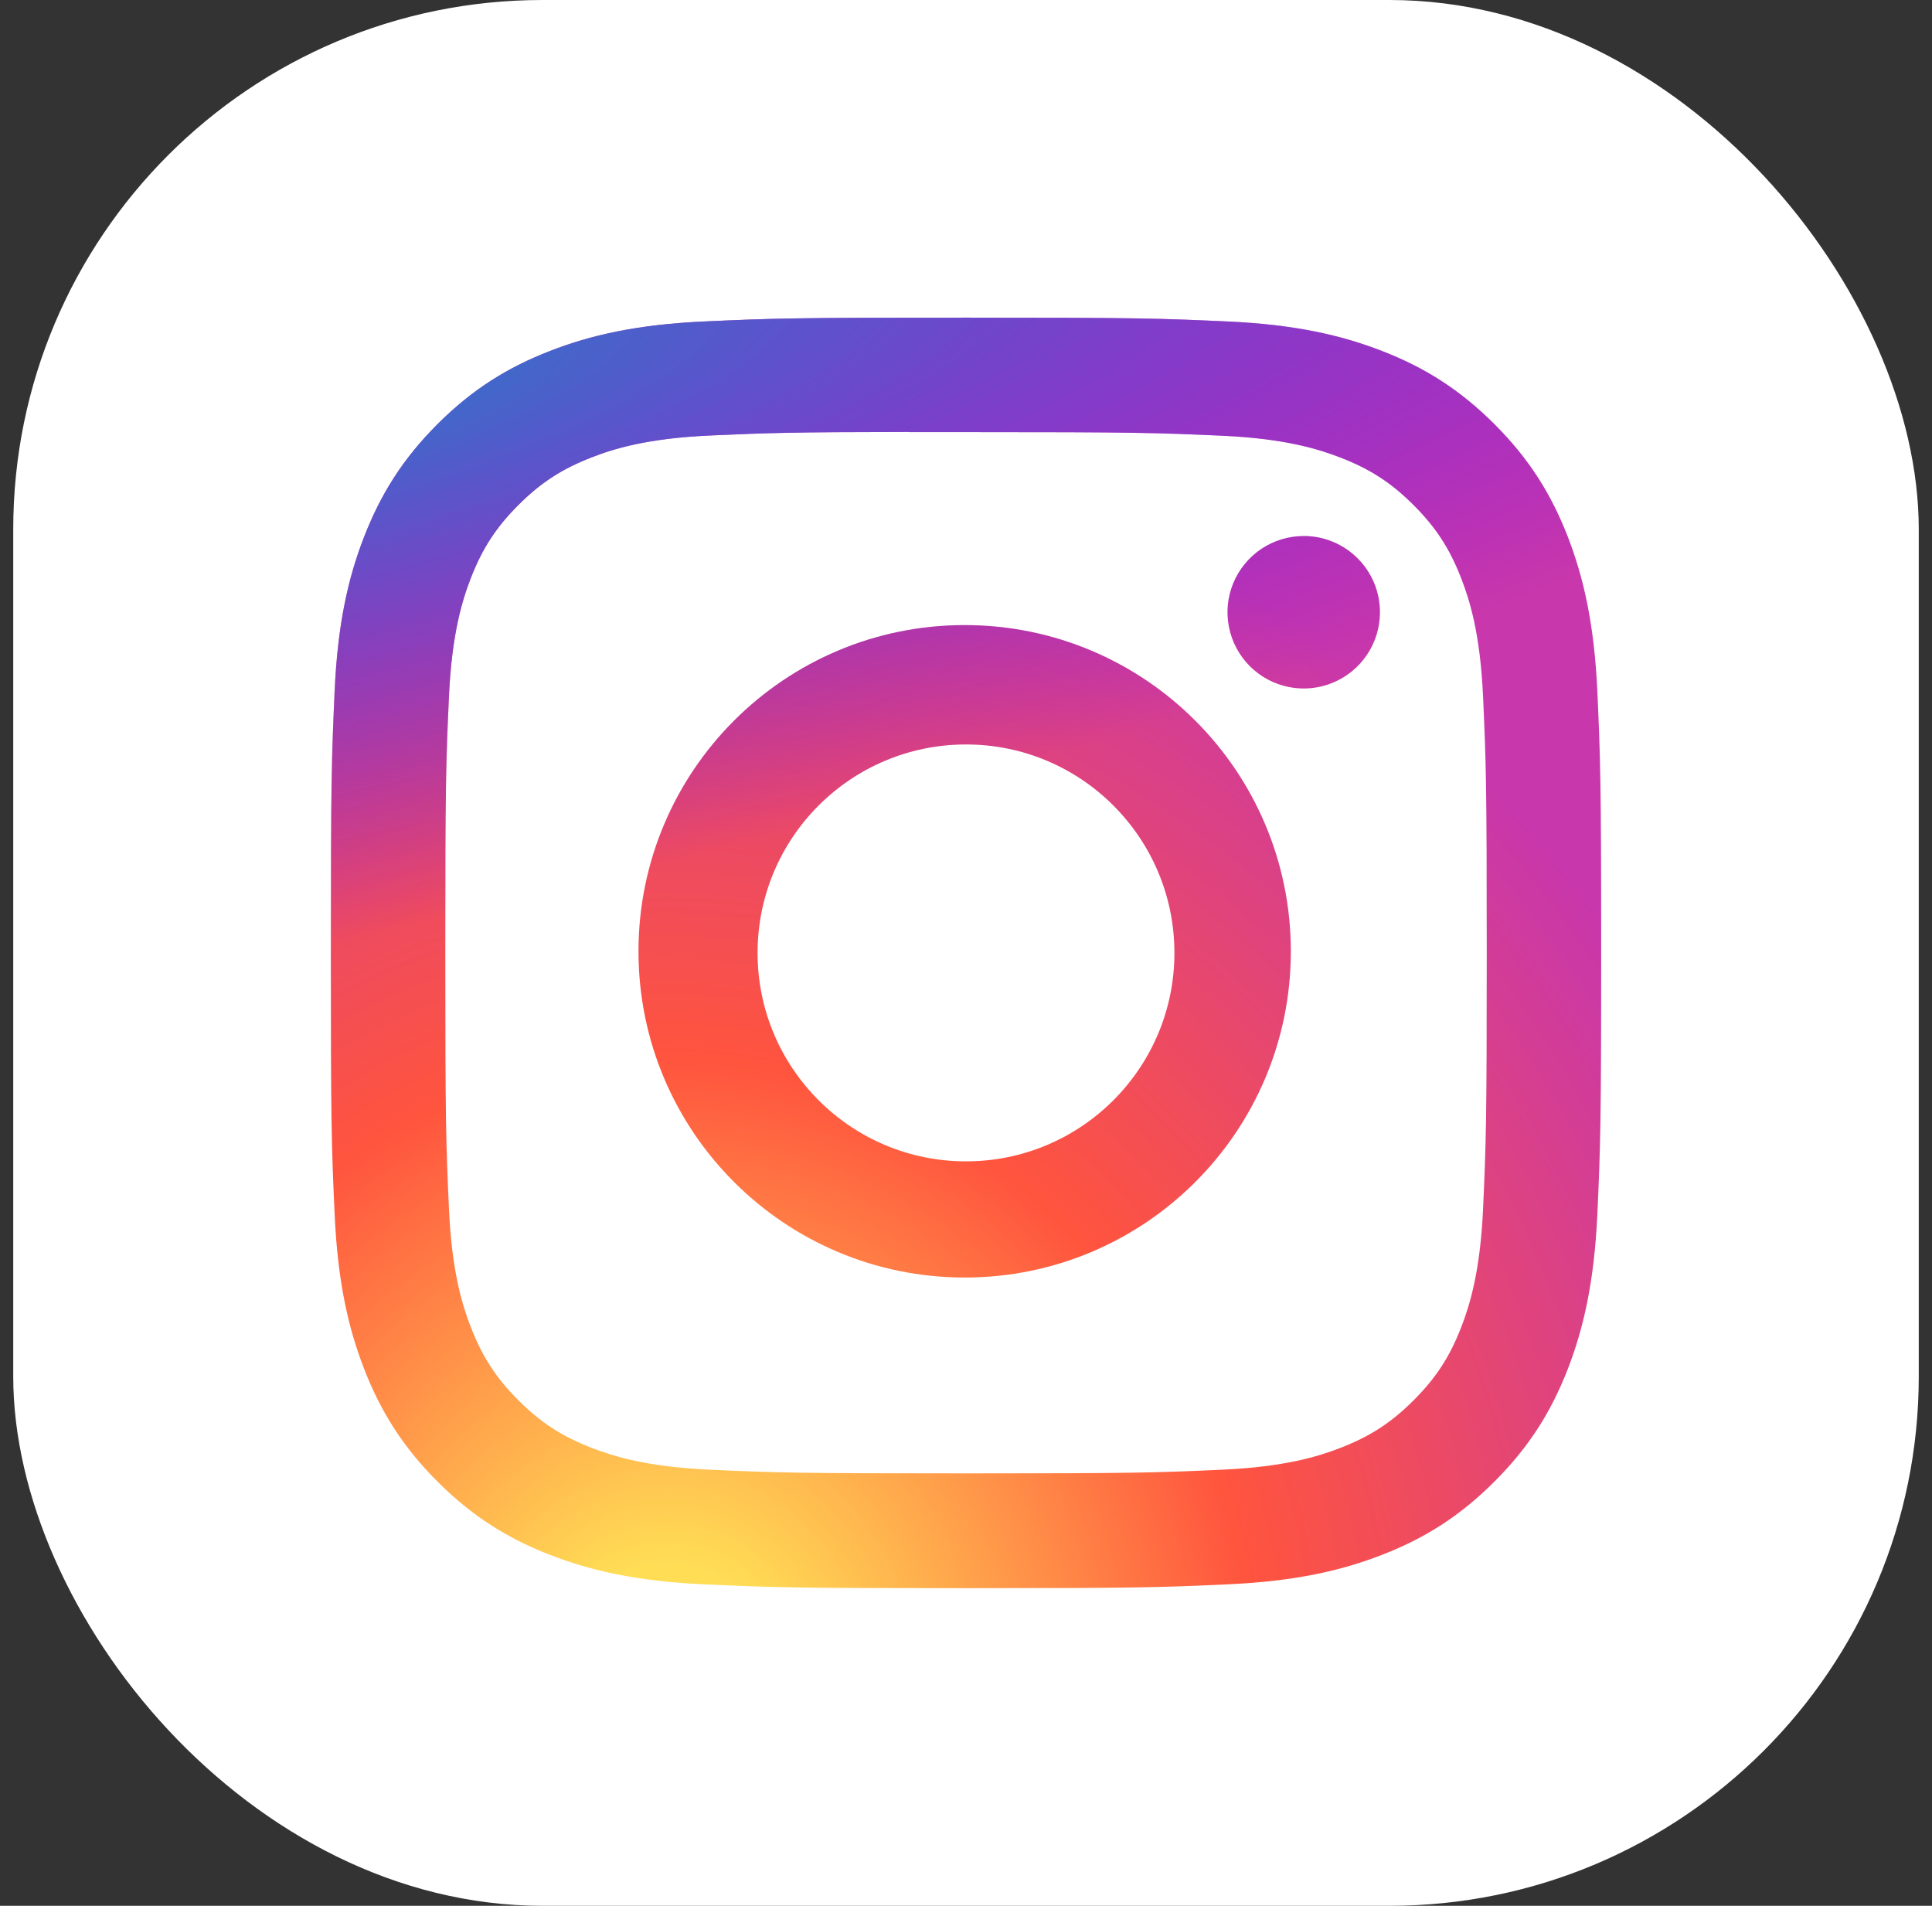
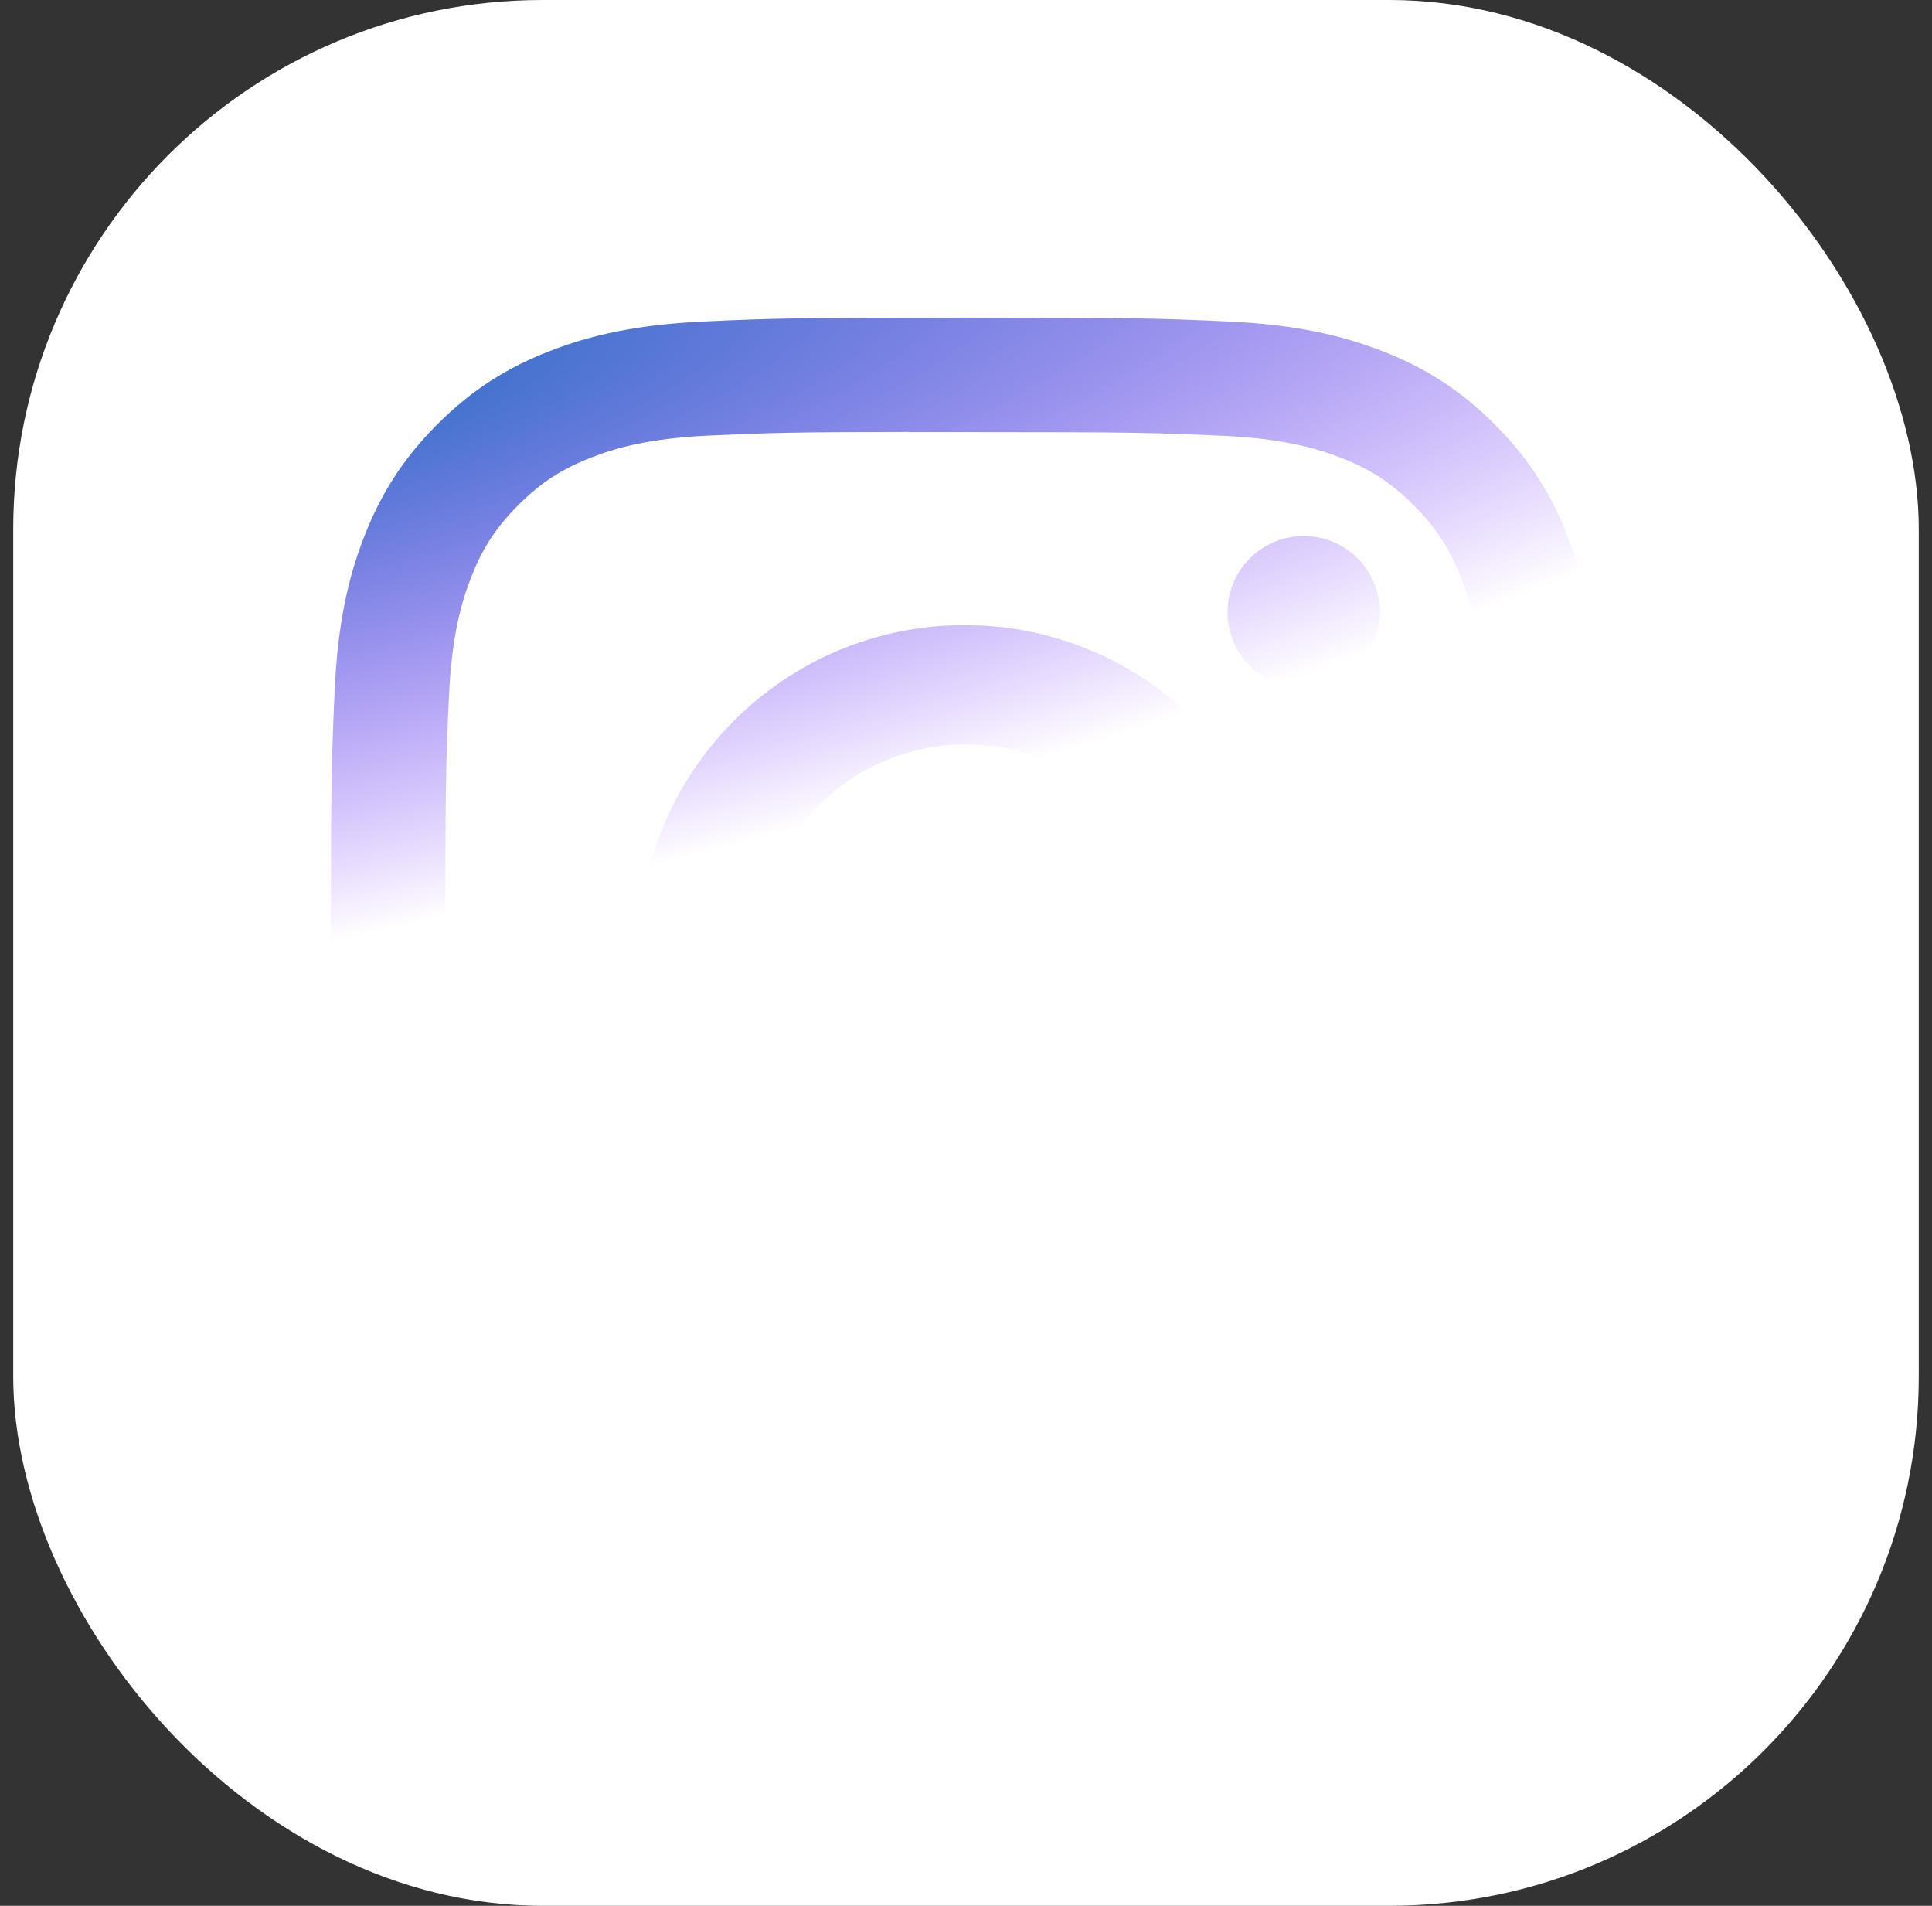
<svg xmlns="http://www.w3.org/2000/svg" width="73" height="72" viewBox="0 0 73 72" fill="none">
  <rect x="0" y="0" width="73" height="72" fill="#333333" stroke="none" />
  <rect x="0.5" width="72" height="72" rx="20" fill="white" />
-   <path d="M36.502 12C29.984 12 29.166 12.028 26.606 12.145C24.051 12.262 22.307 12.666 20.781 13.26C19.202 13.873 17.863 14.693 16.529 16.027C15.194 17.361 14.374 18.701 13.759 20.279C13.164 21.805 12.759 23.549 12.644 26.104C12.53 28.663 12.5 29.482 12.5 36C12.5 42.518 12.529 43.334 12.645 45.894C12.762 48.449 13.167 50.193 13.76 51.718C14.373 53.297 15.194 54.636 16.528 55.97C17.862 57.305 19.201 58.127 20.778 58.74C22.305 59.334 24.05 59.738 26.604 59.855C29.164 59.971 29.982 60 36.499 60C43.018 60 43.833 59.971 46.393 59.855C48.948 59.738 50.694 59.334 52.221 58.74C53.799 58.127 55.136 57.305 56.47 55.97C57.805 54.636 58.625 53.297 59.24 51.719C59.83 50.193 60.235 48.448 60.355 45.894C60.47 43.334 60.5 42.518 60.5 36C60.5 29.482 60.47 28.664 60.355 26.104C60.235 23.549 59.83 21.805 59.24 20.279C58.625 18.701 57.805 17.361 56.47 16.027C55.135 14.693 53.8 13.873 52.22 13.26C50.69 12.666 48.945 12.262 46.39 12.145C43.83 12.028 43.015 12 36.495 12H36.502ZM34.349 16.325C34.988 16.324 35.701 16.325 36.502 16.325C42.91 16.325 43.669 16.348 46.2 16.463C48.54 16.57 49.81 16.961 50.656 17.29C51.776 17.724 52.574 18.244 53.414 19.084C54.254 19.924 54.774 20.724 55.21 21.845C55.538 22.689 55.93 23.959 56.036 26.299C56.151 28.829 56.176 29.59 56.176 35.995C56.176 42.4 56.151 43.16 56.036 45.69C55.929 48.029 55.538 49.3 55.21 50.145C54.775 51.264 54.254 52.062 53.414 52.901C52.574 53.742 51.776 54.261 50.656 54.697C49.811 55.026 48.54 55.416 46.2 55.523C43.67 55.639 42.91 55.663 36.502 55.663C30.093 55.663 29.334 55.639 26.804 55.523C24.464 55.416 23.194 55.025 22.347 54.696C21.227 54.261 20.427 53.741 19.587 52.901C18.747 52.061 18.227 51.263 17.791 50.142C17.463 49.297 17.071 48.028 16.965 45.688C16.849 43.157 16.826 42.398 16.826 35.989C16.826 29.579 16.849 28.823 16.965 26.294C17.072 23.953 17.463 22.683 17.791 21.837C18.226 20.718 18.747 19.918 19.587 19.078C20.427 18.238 21.227 17.718 22.347 17.282C23.193 16.951 24.464 16.561 26.804 16.454C29.018 16.354 29.876 16.324 34.349 16.319V16.325Z" fill="url(#paint0_radial_174_5377)" />
-   <path d="M49.261 20.251C48.692 20.251 48.135 20.42 47.661 20.736C47.188 21.053 46.818 21.503 46.6 22.029C46.382 22.555 46.325 23.135 46.437 23.693C46.548 24.252 46.822 24.765 47.225 25.168C47.628 25.571 48.141 25.845 48.7 25.956C49.259 26.067 49.838 26.01 50.364 25.791C50.89 25.573 51.34 25.204 51.656 24.73C51.973 24.257 52.142 23.7 52.141 23.13C52.141 21.54 50.851 20.25 49.261 20.25V20.251Z" fill="url(#paint1_radial_174_5377)" />
-   <path fill-rule="evenodd" clip-rule="evenodd" d="M36.45 23.616C29.644 23.616 24.125 29.134 24.125 35.941C24.125 42.748 29.644 48.264 36.45 48.264C43.257 48.264 48.774 42.748 48.774 35.941C48.774 29.134 43.257 23.616 36.45 23.616ZM36.5 43.875C40.849 43.875 44.375 40.349 44.375 36C44.375 31.651 40.849 28.125 36.5 28.125C32.151 28.125 28.625 31.651 28.625 36C28.625 40.349 32.151 43.875 36.5 43.875Z" fill="url(#paint2_radial_174_5377)" />
  <path d="M36.502 12C29.984 12 29.166 12.028 26.606 12.145C24.051 12.262 22.307 12.666 20.781 13.26C19.202 13.873 17.863 14.693 16.529 16.027C15.194 17.361 14.374 18.701 13.759 20.279C13.164 21.805 12.759 23.549 12.644 26.104C12.53 28.663 12.5 29.482 12.5 36C12.5 42.518 12.529 43.334 12.645 45.894C12.762 48.449 13.167 50.193 13.76 51.718C14.373 53.297 15.194 54.636 16.528 55.97C17.862 57.305 19.201 58.127 20.778 58.74C22.305 59.334 24.05 59.738 26.604 59.855C29.164 59.971 29.982 60 36.499 60C43.018 60 43.833 59.971 46.393 59.855C48.948 59.738 50.694 59.334 52.221 58.74C53.799 58.127 55.136 57.305 56.47 55.97C57.805 54.636 58.625 53.297 59.24 51.719C59.83 50.193 60.235 48.448 60.355 45.894C60.47 43.334 60.5 42.518 60.5 36C60.5 29.482 60.47 28.664 60.355 26.104C60.235 23.549 59.83 21.805 59.24 20.279C58.625 18.701 57.805 17.361 56.47 16.027C55.135 14.693 53.8 13.873 52.22 13.26C50.69 12.666 48.945 12.262 46.39 12.145C43.83 12.028 43.015 12 36.495 12H36.502ZM34.349 16.325C34.988 16.324 35.701 16.325 36.502 16.325C42.91 16.325 43.669 16.348 46.2 16.463C48.54 16.57 49.81 16.961 50.656 17.29C51.776 17.724 52.574 18.244 53.414 19.084C54.254 19.924 54.774 20.724 55.21 21.845C55.538 22.689 55.93 23.959 56.036 26.299C56.151 28.829 56.176 29.59 56.176 35.995C56.176 42.4 56.151 43.16 56.036 45.69C55.929 48.029 55.538 49.3 55.21 50.145C54.775 51.264 54.254 52.062 53.414 52.901C52.574 53.742 51.776 54.261 50.656 54.697C49.811 55.026 48.54 55.416 46.2 55.523C43.67 55.639 42.91 55.663 36.502 55.663C30.093 55.663 29.334 55.639 26.804 55.523C24.464 55.416 23.194 55.025 22.347 54.696C21.227 54.261 20.427 53.741 19.587 52.901C18.747 52.061 18.227 51.263 17.791 50.142C17.463 49.297 17.071 48.028 16.965 45.688C16.849 43.157 16.826 42.398 16.826 35.989C16.826 29.579 16.849 28.823 16.965 26.294C17.072 23.953 17.463 22.683 17.791 21.837C18.226 20.718 18.747 19.918 19.587 19.078C20.427 18.238 21.227 17.718 22.347 17.282C23.193 16.951 24.464 16.561 26.804 16.454C29.018 16.354 29.876 16.324 34.349 16.319V16.325Z" fill="url(#paint3_radial_174_5377)" />
  <path d="M49.261 20.251C48.692 20.251 48.135 20.42 47.661 20.736C47.188 21.053 46.818 21.503 46.6 22.029C46.382 22.555 46.325 23.135 46.437 23.693C46.548 24.252 46.822 24.765 47.225 25.168C47.628 25.571 48.141 25.845 48.7 25.956C49.259 26.067 49.838 26.01 50.364 25.791C50.89 25.573 51.34 25.204 51.656 24.73C51.973 24.257 52.142 23.7 52.141 23.13C52.141 21.54 50.851 20.25 49.261 20.25V20.251Z" fill="url(#paint4_radial_174_5377)" />
  <path fill-rule="evenodd" clip-rule="evenodd" d="M36.45 23.616C29.644 23.616 24.125 29.134 24.125 35.941C24.125 42.748 29.644 48.264 36.45 48.264C43.257 48.264 48.774 42.748 48.774 35.941C48.774 29.134 43.257 23.616 36.45 23.616ZM36.5 43.875C40.849 43.875 44.375 40.349 44.375 36C44.375 31.651 40.849 28.125 36.5 28.125C32.151 28.125 28.625 31.651 28.625 36C28.625 40.349 32.151 43.875 36.5 43.875Z" fill="url(#paint5_radial_174_5377)" />
  <defs>
    <radialGradient id="paint0_radial_174_5377" cx="0" cy="0" r="1" gradientUnits="userSpaceOnUse" gradientTransform="translate(25.25 63.697) rotate(-90) scale(47.572 44.245)">
      <stop stop-color="#FFDD55" />
      <stop offset="0.1" stop-color="#FFDD55" />
      <stop offset="0.5" stop-color="#FF543E" />
      <stop offset="1" stop-color="#C837AB" />
    </radialGradient>
    <radialGradient id="paint1_radial_174_5377" cx="0" cy="0" r="1" gradientUnits="userSpaceOnUse" gradientTransform="translate(25.25 63.697) rotate(-90) scale(47.572 44.245)">
      <stop stop-color="#FFDD55" />
      <stop offset="0.1" stop-color="#FFDD55" />
      <stop offset="0.5" stop-color="#FF543E" />
      <stop offset="1" stop-color="#C837AB" />
    </radialGradient>
    <radialGradient id="paint2_radial_174_5377" cx="0" cy="0" r="1" gradientUnits="userSpaceOnUse" gradientTransform="translate(25.25 63.697) rotate(-90) scale(47.572 44.245)">
      <stop stop-color="#FFDD55" />
      <stop offset="0.1" stop-color="#FFDD55" />
      <stop offset="0.5" stop-color="#FF543E" />
      <stop offset="1" stop-color="#C837AB" />
    </radialGradient>
    <radialGradient id="paint3_radial_174_5377" cx="0" cy="0" r="1" gradientTransform="matrix(4.174 20.851 -85.947 17.214 4.46 15.458)" gradientUnits="userSpaceOnUse">
      <stop stop-color="#3771C8" />
      <stop offset="0.128" stop-color="#3771C8" />
      <stop offset="1" stop-color="#6600FF" stop-opacity="0" />
    </radialGradient>
    <radialGradient id="paint4_radial_174_5377" cx="0" cy="0" r="1" gradientTransform="matrix(4.174 20.851 -85.947 17.214 4.46 15.458)" gradientUnits="userSpaceOnUse">
      <stop stop-color="#3771C8" />
      <stop offset="0.128" stop-color="#3771C8" />
      <stop offset="1" stop-color="#6600FF" stop-opacity="0" />
    </radialGradient>
    <radialGradient id="paint5_radial_174_5377" cx="0" cy="0" r="1" gradientTransform="matrix(4.174 20.851 -85.947 17.214 4.46 15.458)" gradientUnits="userSpaceOnUse">
      <stop stop-color="#3771C8" />
      <stop offset="0.128" stop-color="#3771C8" />
      <stop offset="1" stop-color="#6600FF" stop-opacity="0" />
    </radialGradient>
  </defs>
</svg>